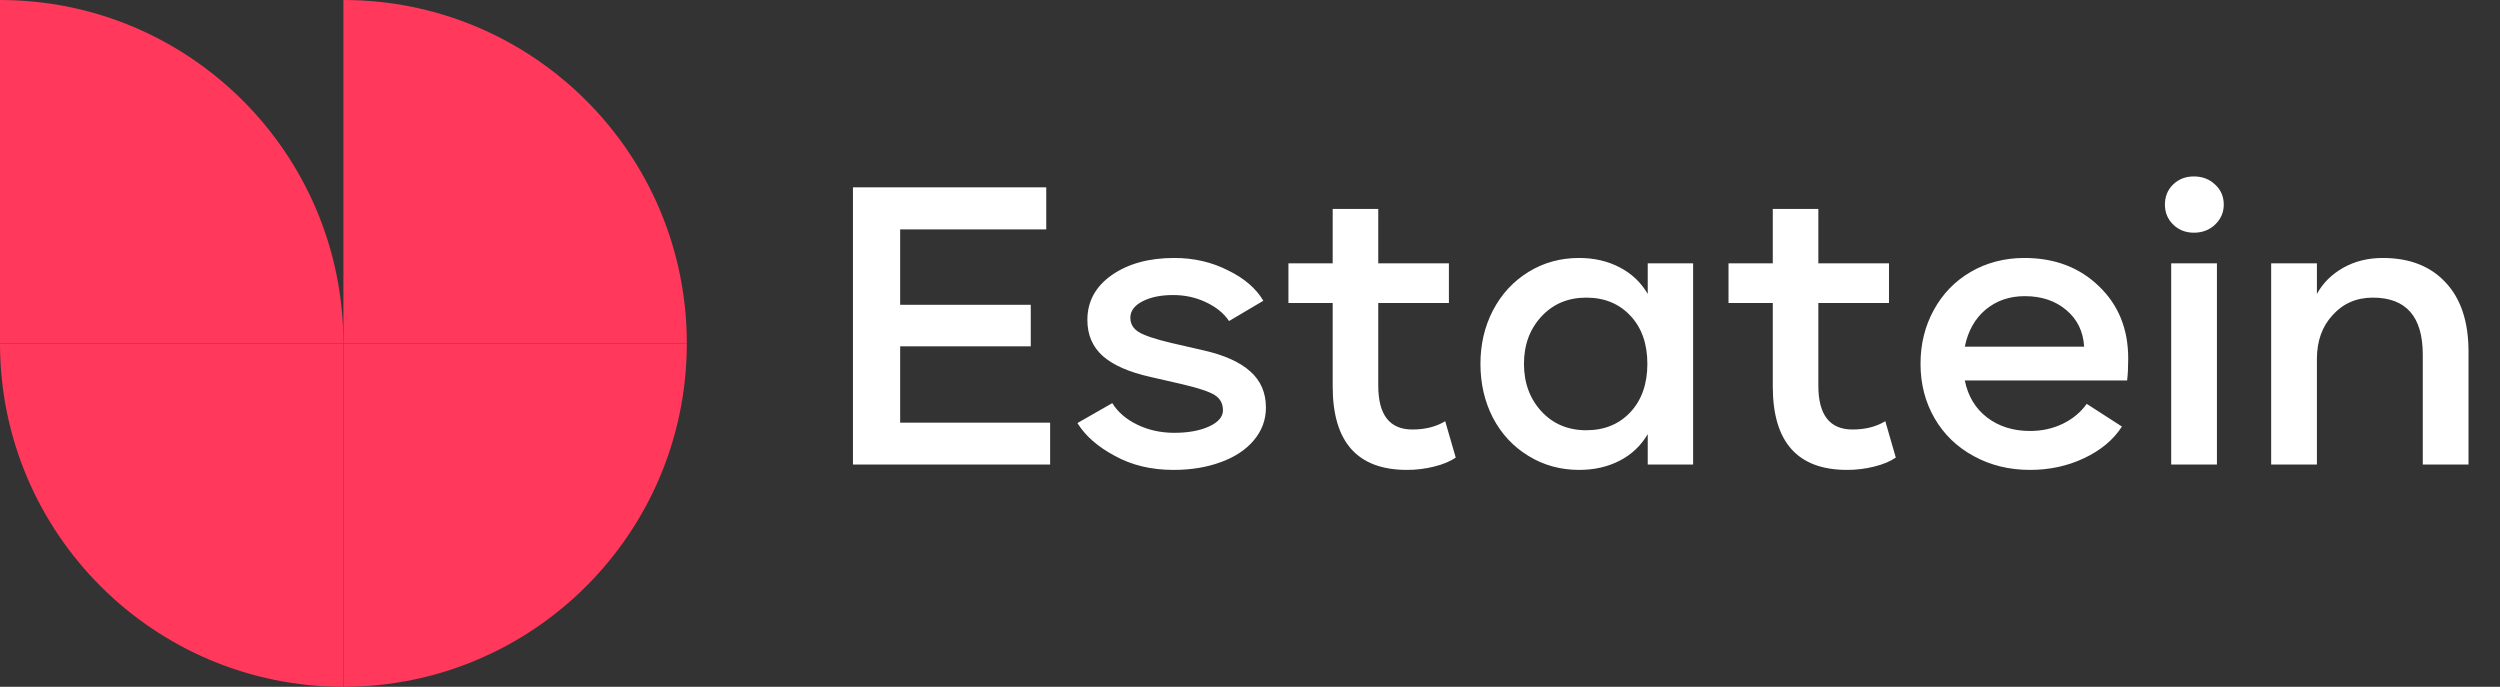
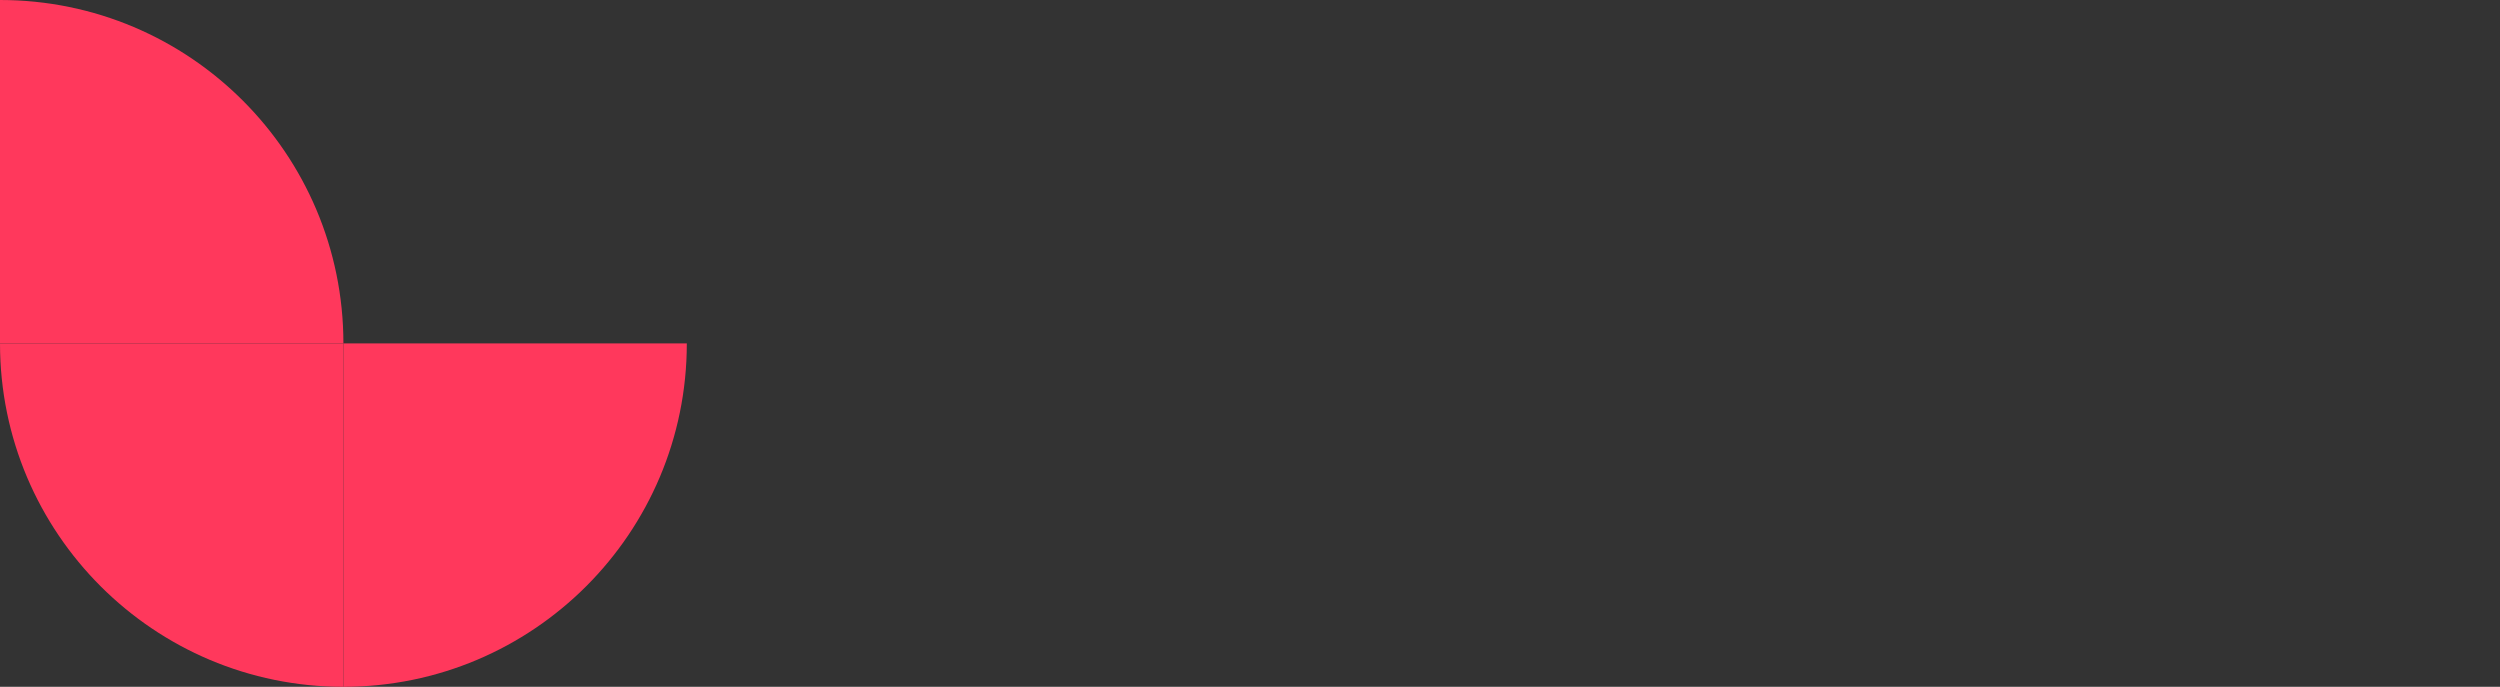
<svg xmlns="http://www.w3.org/2000/svg" width="182" height="50" viewBox="0 0 182 50" fill="none">
  <rect x="0" y="0" width="182" height="50" fill="#333333" stroke="none" />
  <path d="M25 50C11.194 50 0 38.806 0 25H25V50Z" fill="#FF385C" />
  <path d="M0 0C13.806 0 25 11.194 25 25H0V0Z" fill="#FF385C" />
  <path d="M25 50C38.806 50 50 38.806 50 25H25V50Z" fill="#FF385C" />
-   <path d="M50 25C50 11.194 38.806 0 25 0V25H50Z" fill="#FF385C" />
-   <path d="M76.167 13.637V16.699H65.532V22.191H75.039V25.212H65.532V30.771H76.449V33.819H62.095V13.637H76.167ZM78.436 30.798L80.974 29.348C81.377 30.001 81.986 30.525 82.8 30.919C83.615 31.313 84.51 31.509 85.486 31.509C86.488 31.509 87.33 31.357 88.01 31.053C88.691 30.74 89.031 30.346 89.031 29.871C89.031 29.379 88.829 29.008 88.427 28.757C88.024 28.506 87.227 28.242 86.036 27.965L83.754 27.441C82.196 27.092 81.041 26.586 80.289 25.924C79.537 25.252 79.161 24.375 79.161 23.292C79.161 21.949 79.752 20.861 80.934 20.029C82.124 19.196 83.642 18.78 85.486 18.78C86.918 18.78 88.23 19.084 89.42 19.693C90.593 20.266 91.443 21 91.971 21.895L89.474 23.372C89.098 22.808 88.538 22.352 87.795 22.003C87.061 21.654 86.265 21.479 85.405 21.479C84.51 21.479 83.767 21.631 83.176 21.936C82.585 22.24 82.29 22.638 82.29 23.131C82.29 23.578 82.496 23.927 82.908 24.178C83.32 24.429 84.112 24.693 85.284 24.97L87.567 25.494C89.116 25.843 90.266 26.358 91.018 27.038C91.779 27.709 92.159 28.587 92.159 29.67C92.159 30.565 91.864 31.362 91.273 32.06C90.691 32.749 89.89 33.278 88.87 33.645C87.858 34.02 86.712 34.209 85.432 34.209C83.812 34.209 82.388 33.868 81.162 33.188C79.918 32.526 79.009 31.729 78.436 30.798ZM105.211 30.664L105.977 33.309C105.583 33.586 105.059 33.806 104.406 33.967C103.761 34.128 103.103 34.209 102.432 34.209C98.824 34.209 97.02 32.185 97.02 28.139V22.056H93.798V19.169H97.02V15.208H100.337V19.169H105.48V22.056H100.337V28.072C100.337 30.203 101.165 31.268 102.821 31.268C103.752 31.268 104.549 31.066 105.211 30.664ZM119.955 19.169H123.258V33.819H119.955V31.604C119.462 32.445 118.782 33.09 117.914 33.537C117.045 33.985 116.061 34.209 114.96 34.209C113.599 34.209 112.368 33.868 111.267 33.188C110.166 32.517 109.307 31.595 108.689 30.422C108.08 29.24 107.776 27.929 107.776 26.488C107.776 25.064 108.08 23.766 108.689 22.593C109.307 21.412 110.166 20.481 111.267 19.8C112.368 19.12 113.599 18.78 114.96 18.78C116.061 18.78 117.045 19.008 117.914 19.465C118.782 19.912 119.462 20.557 119.955 21.398V19.169ZM118.693 30.006C119.516 29.119 119.928 27.947 119.928 26.488C119.928 25.028 119.516 23.86 118.693 22.983C117.869 22.106 116.799 21.667 115.483 21.667C114.15 21.667 113.057 22.128 112.207 23.05C111.366 23.963 110.945 25.109 110.945 26.488C110.945 27.866 111.366 29.016 112.207 29.939C113.057 30.86 114.15 31.322 115.483 31.322C116.799 31.322 117.869 30.883 118.693 30.006ZM137.25 30.664L138.015 33.309C137.621 33.586 137.098 33.806 136.444 33.967C135.8 34.128 135.142 34.209 134.47 34.209C130.863 34.209 129.059 32.185 129.059 28.139V22.056H125.836V19.169H129.059V15.208H132.375V19.169H137.518V22.056H132.375V28.072C132.375 30.203 133.204 31.268 134.86 31.268C135.791 31.268 136.587 31.066 137.25 30.664ZM154.854 27.696H143.037C143.27 28.842 143.811 29.741 144.662 30.395C145.521 31.049 146.564 31.375 147.791 31.375C148.65 31.375 149.442 31.201 150.167 30.852C150.901 30.494 151.483 30.01 151.913 29.401L154.478 31.053C153.86 32.011 152.947 32.776 151.738 33.349C150.53 33.922 149.214 34.209 147.791 34.209C146.269 34.209 144.899 33.873 143.682 33.201C142.464 32.539 141.515 31.621 140.835 30.449C140.155 29.267 139.814 27.947 139.814 26.488C139.814 25.046 140.137 23.739 140.781 22.567C141.426 21.385 142.325 20.459 143.48 19.787C144.644 19.116 145.942 18.78 147.374 18.78C149.576 18.78 151.385 19.465 152.799 20.834C154.222 22.195 154.934 23.95 154.934 26.098C154.934 26.725 154.907 27.257 154.854 27.696ZM143.037 25.239H151.725C151.662 24.138 151.233 23.252 150.436 22.58C149.639 21.9 148.628 21.56 147.401 21.56C146.291 21.56 145.342 21.886 144.554 22.54C143.776 23.193 143.27 24.093 143.037 25.239ZM157.606 14.899C157.606 14.309 157.803 13.821 158.197 13.436C158.6 13.042 159.106 12.845 159.714 12.845C160.332 12.845 160.847 13.042 161.259 13.436C161.679 13.821 161.89 14.309 161.89 14.899C161.89 15.463 161.679 15.947 161.259 16.35C160.847 16.744 160.332 16.94 159.714 16.94C159.115 16.94 158.613 16.744 158.21 16.35C157.808 15.956 157.606 15.472 157.606 14.899ZM161.393 19.169V33.819H158.063V19.169H161.393ZM179.708 25.601V33.819H176.378V25.816C176.378 23.05 175.165 21.667 172.739 21.667C171.558 21.667 170.586 22.088 169.825 22.929C169.056 23.753 168.671 24.818 168.671 26.125V33.819H165.341V19.169H168.671V21.398C169.109 20.602 169.749 19.966 170.591 19.492C171.432 19.017 172.39 18.78 173.464 18.78C175.416 18.78 176.942 19.375 178.043 20.566C179.153 21.748 179.708 23.426 179.708 25.601Z" fill="white" />
</svg>